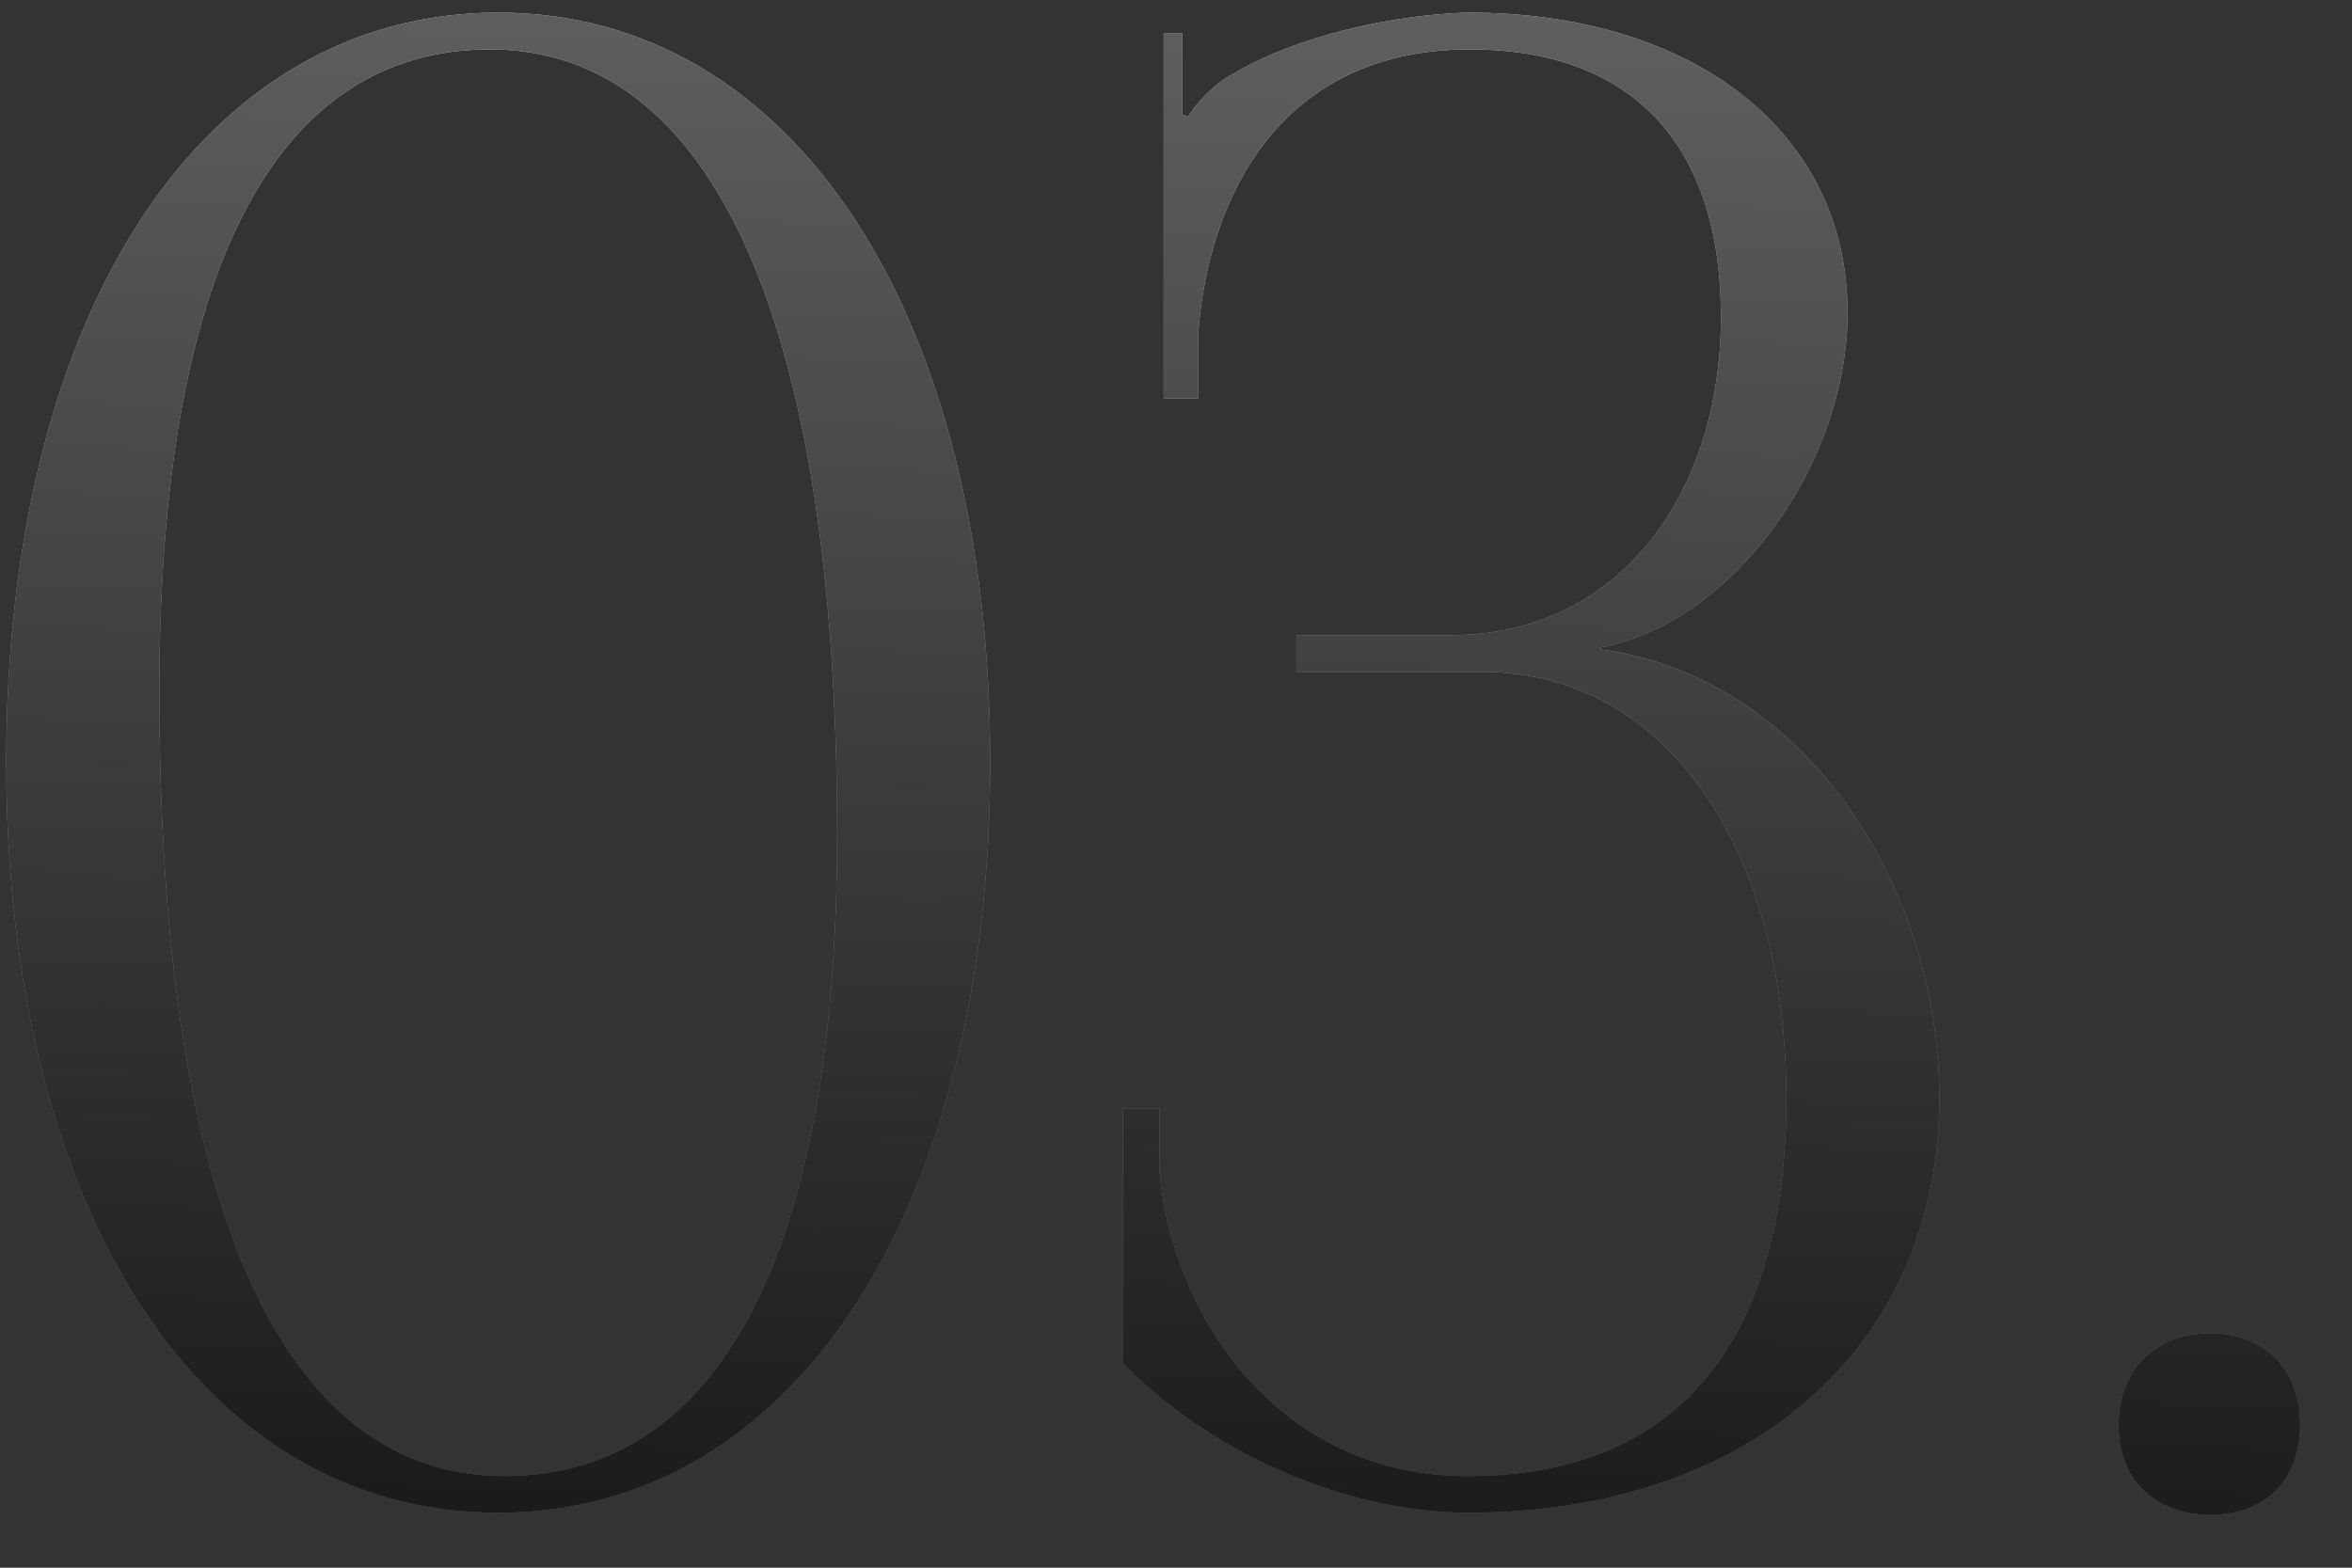
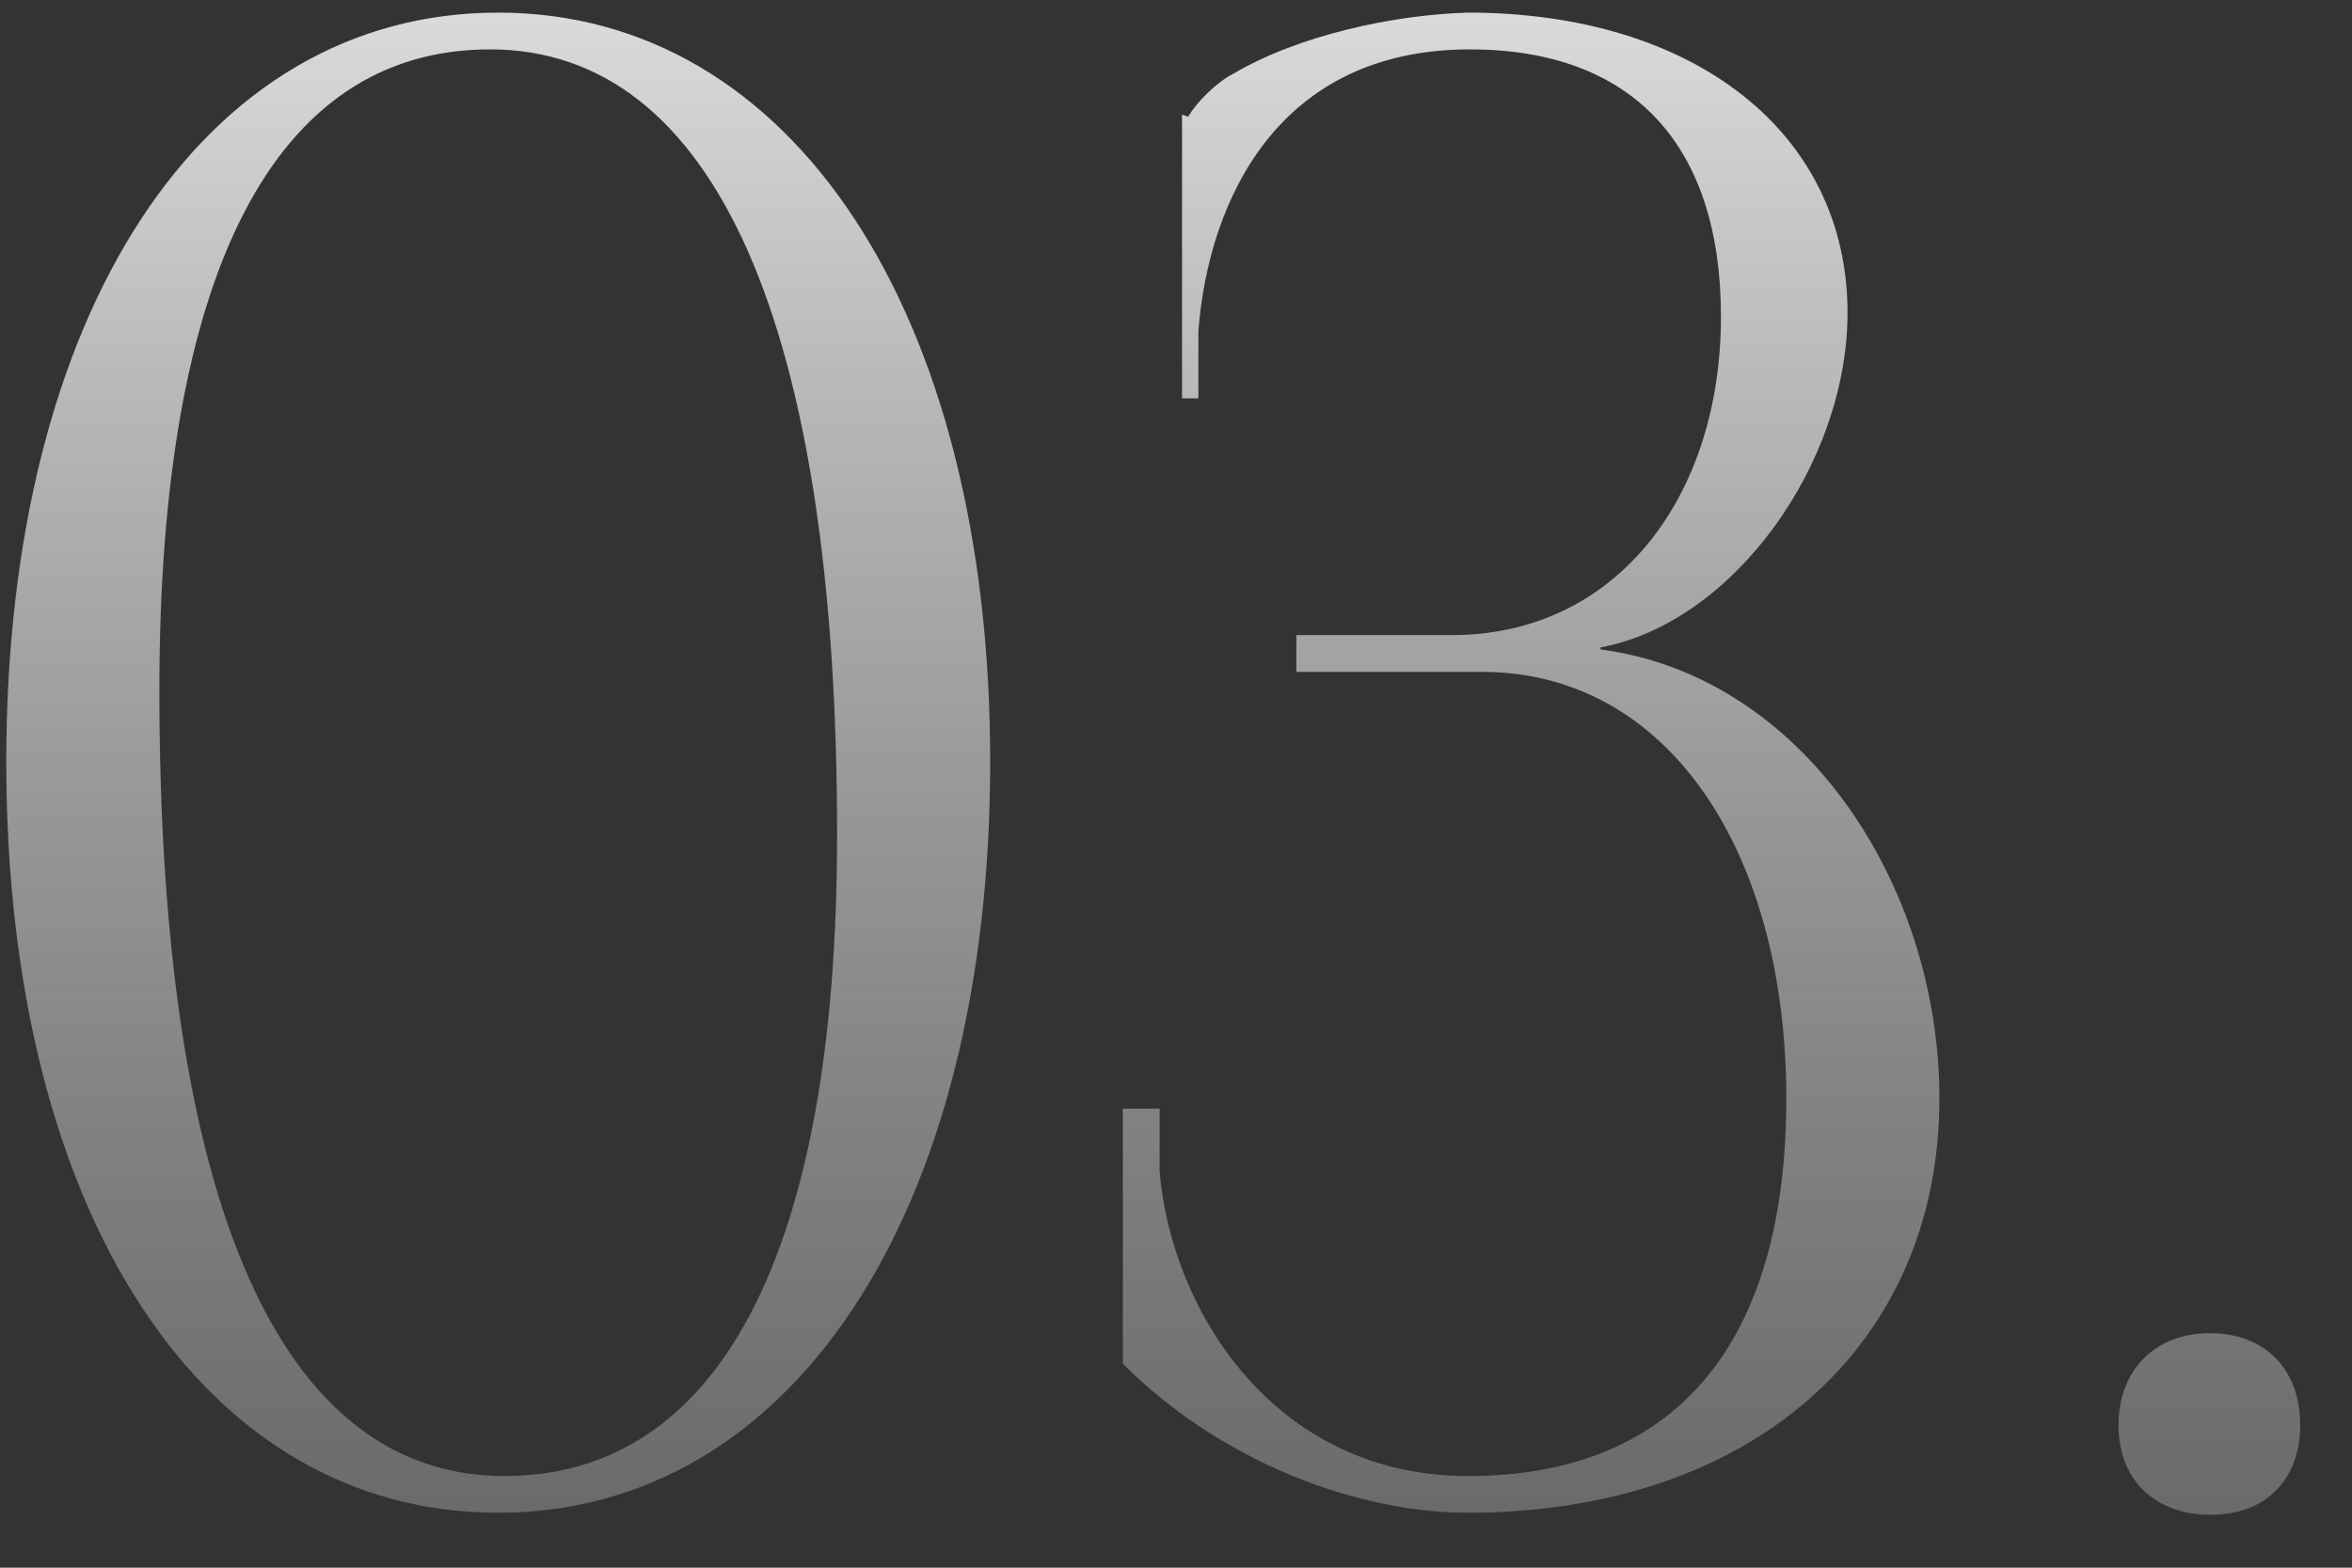
<svg xmlns="http://www.w3.org/2000/svg" width="33" height="22" viewBox="0 0 33 22" fill="none">
  <rect x="0" y="0" width="33" height="22" fill="#333333" stroke="none" />
-   <path d="M6.876 0.693C3.84 0.693 2.236 3.843 2.236 9.686C2.236 16.876 3.926 20.714 7.077 20.714C10.084 20.714 11.745 17.592 11.745 11.72C11.745 4.56 10.027 0.693 6.876 0.693ZM6.991 0.177C11.115 0.177 13.893 4.388 13.893 10.689C13.893 17.019 11.115 21.229 6.991 21.229C2.838 21.229 0.088 17.019 0.088 10.689C0.088 4.388 2.838 0.177 6.991 0.177ZM15.754 19.138V15.558H16.27V16.446C16.442 18.422 17.902 20.714 20.595 20.714C23.488 20.714 25.063 18.881 25.063 15.415C25.063 11.949 23.402 9.429 20.795 9.429H18.189V8.913H20.366C22.686 8.913 24.146 6.965 24.146 4.445C24.146 2.01 22.886 0.693 20.623 0.693C17.931 0.693 16.957 2.812 16.814 4.645V5.591H16.327V0.464H16.585V1.609L16.671 1.638C16.785 1.438 17.072 1.151 17.301 1.037C18.218 0.492 19.564 0.206 20.595 0.177C23.774 0.177 25.922 1.867 25.922 4.388C25.922 6.507 24.318 8.741 22.456 9.085V9.114C25.292 9.486 27.211 12.407 27.211 15.415C27.211 18.909 24.547 21.229 20.595 21.229C19.077 21.229 17.158 20.542 15.754 19.138ZM31.013 18.709C31.757 18.709 32.273 19.196 32.273 19.997C32.273 20.742 31.815 21.258 31.013 21.258C30.268 21.258 29.724 20.799 29.724 19.997C29.724 19.253 30.211 18.709 31.013 18.709Z" fill="url(#paint0_linear_49_24)" />
-   <path d="M6.876 0.693C3.84 0.693 2.236 3.843 2.236 9.686C2.236 16.876 3.926 20.714 7.077 20.714C10.084 20.714 11.745 17.592 11.745 11.72C11.745 4.56 10.027 0.693 6.876 0.693ZM6.991 0.177C11.115 0.177 13.893 4.388 13.893 10.689C13.893 17.019 11.115 21.229 6.991 21.229C2.838 21.229 0.088 17.019 0.088 10.689C0.088 4.388 2.838 0.177 6.991 0.177ZM15.754 19.138V15.558H16.27V16.446C16.442 18.422 17.902 20.714 20.595 20.714C23.488 20.714 25.063 18.881 25.063 15.415C25.063 11.949 23.402 9.429 20.795 9.429H18.189V8.913H20.366C22.686 8.913 24.146 6.965 24.146 4.445C24.146 2.01 22.886 0.693 20.623 0.693C17.931 0.693 16.957 2.812 16.814 4.645V5.591H16.327V0.464H16.585V1.609L16.671 1.638C16.785 1.438 17.072 1.151 17.301 1.037C18.218 0.492 19.564 0.206 20.595 0.177C23.774 0.177 25.922 1.867 25.922 4.388C25.922 6.507 24.318 8.741 22.456 9.085V9.114C25.292 9.486 27.211 12.407 27.211 15.415C27.211 18.909 24.547 21.229 20.595 21.229C19.077 21.229 17.158 20.542 15.754 19.138ZM31.013 18.709C31.757 18.709 32.273 19.196 32.273 19.997C32.273 20.742 31.815 21.258 31.013 21.258C30.268 21.258 29.724 20.799 29.724 19.997C29.724 19.253 30.211 18.709 31.013 18.709Z" fill="url(#paint1_linear_49_24)" />
+   <path d="M6.876 0.693C3.84 0.693 2.236 3.843 2.236 9.686C2.236 16.876 3.926 20.714 7.077 20.714C10.084 20.714 11.745 17.592 11.745 11.72C11.745 4.56 10.027 0.693 6.876 0.693ZM6.991 0.177C11.115 0.177 13.893 4.388 13.893 10.689C13.893 17.019 11.115 21.229 6.991 21.229C2.838 21.229 0.088 17.019 0.088 10.689C0.088 4.388 2.838 0.177 6.991 0.177ZM15.754 19.138V15.558H16.27V16.446C16.442 18.422 17.902 20.714 20.595 20.714C23.488 20.714 25.063 18.881 25.063 15.415C25.063 11.949 23.402 9.429 20.795 9.429H18.189V8.913H20.366C22.686 8.913 24.146 6.965 24.146 4.445C24.146 2.01 22.886 0.693 20.623 0.693C17.931 0.693 16.957 2.812 16.814 4.645V5.591H16.327H16.585V1.609L16.671 1.638C16.785 1.438 17.072 1.151 17.301 1.037C18.218 0.492 19.564 0.206 20.595 0.177C23.774 0.177 25.922 1.867 25.922 4.388C25.922 6.507 24.318 8.741 22.456 9.085V9.114C25.292 9.486 27.211 12.407 27.211 15.415C27.211 18.909 24.547 21.229 20.595 21.229C19.077 21.229 17.158 20.542 15.754 19.138ZM31.013 18.709C31.757 18.709 32.273 19.196 32.273 19.997C32.273 20.742 31.815 21.258 31.013 21.258C30.268 21.258 29.724 20.799 29.724 19.997C29.724 19.253 30.211 18.709 31.013 18.709Z" fill="url(#paint0_linear_49_24)" />
  <defs>
    <linearGradient id="paint0_linear_49_24" x1="16.5" y1="-5" x2="16.5" y2="28" gradientUnits="userSpaceOnUse">
      <stop stop-color="white" />
      <stop offset="1" stop-color="#848484" stop-opacity="0.4" />
    </linearGradient>
    <linearGradient id="paint1_linear_49_24" x1="16.5" y1="-5" x2="15.725" y2="22.204" gradientUnits="userSpaceOnUse">
      <stop stop-color="#6F6F6F" />
      <stop offset="1" stop-color="#181818" />
    </linearGradient>
  </defs>
</svg>